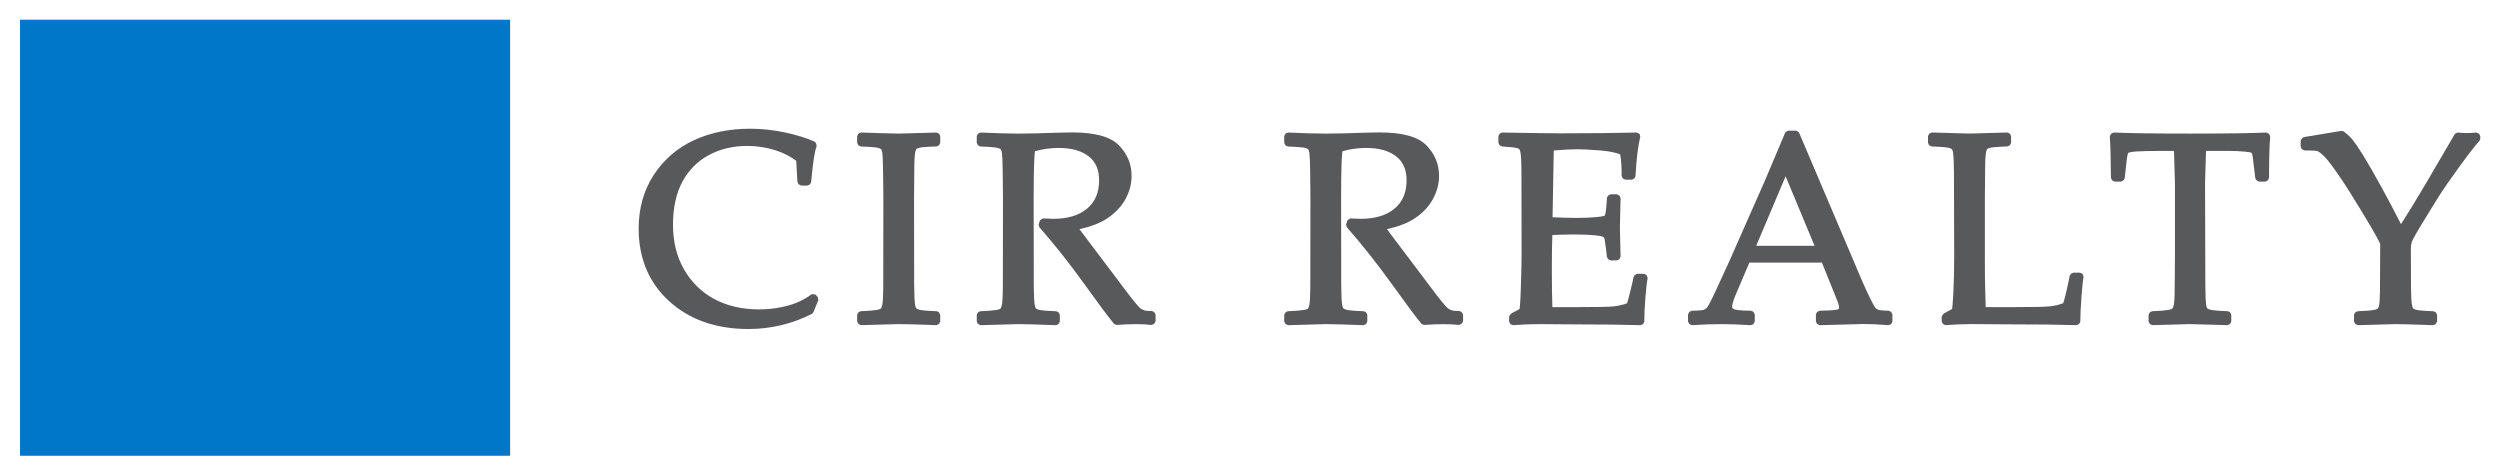
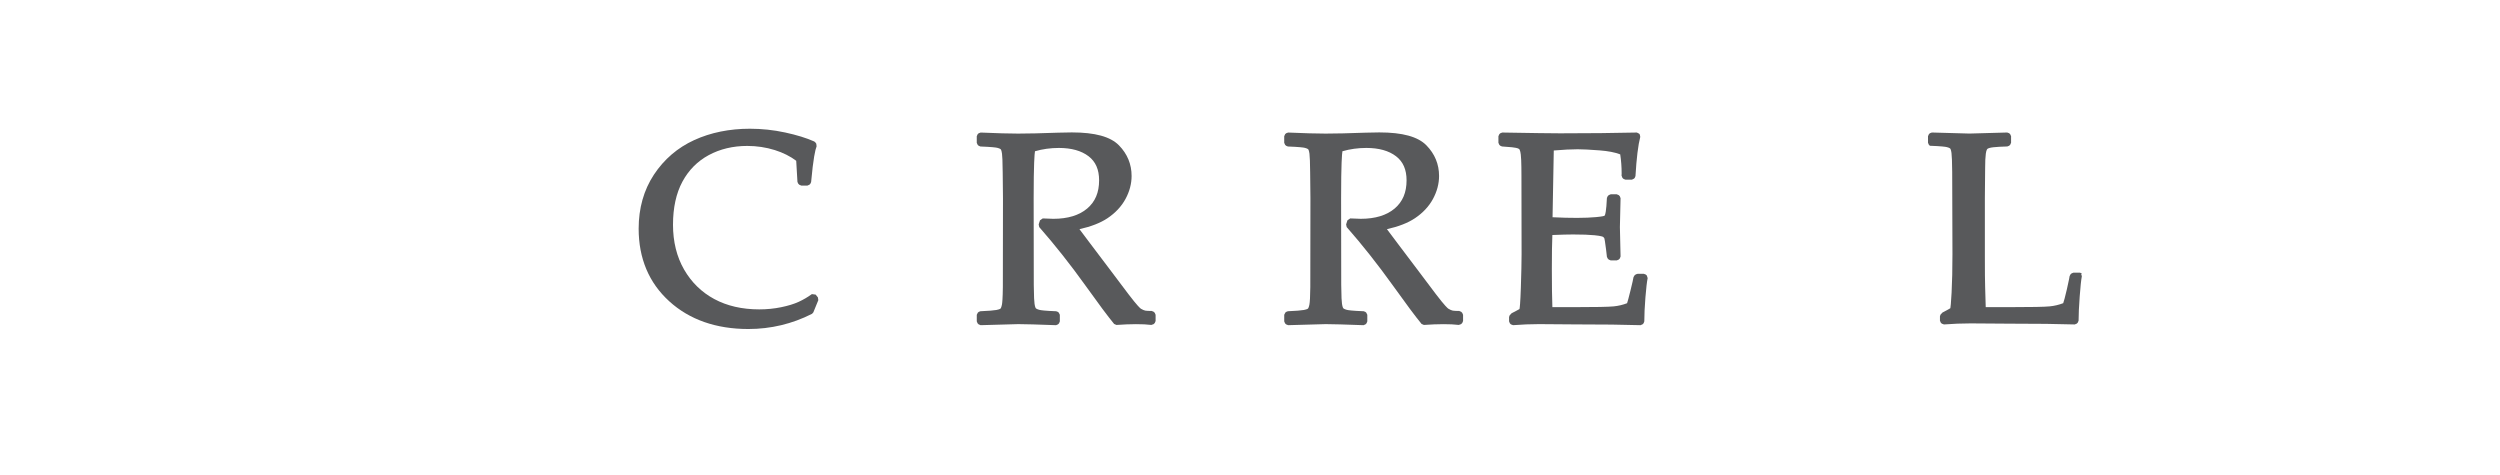
<svg xmlns="http://www.w3.org/2000/svg" version="1.1" id="Layer_1" x="0px" y="0px" viewBox="0 0 2024.89 384.71" style="enable-background:new 0 0 2024.89 384.71;" xml:space="preserve">
  <style type="text/css">
	.st0{fill:#0077C8;}
	.st1{fill:#58595B;}
</style>
-   <rect x="16.22" y="15.96" class="st0" width="396.95" height="353.18" />
  <g>
    <path class="st1" d="M660.65,238.62l-3.05-0.41c-3.42,2.47-7.04,4.59-10.76,6.29c-3.72,1.71-8.46,3.16-14.09,4.32   c-5.64,1.17-11.62,1.77-17.78,1.77c-13.85,0-26.11-2.81-36.43-8.37c-10.28-5.53-18.51-13.57-24.46-23.9   c-5.96-10.34-8.98-22.55-8.98-36.32c0-13.72,2.56-25.44,7.62-34.84c5.03-9.34,12.18-16.57,21.28-21.49   c9.16-4.96,19.67-7.47,31.25-7.47c7.7,0,15.21,1.13,22.32,3.36c6.7,2.11,12.52,5.03,17.33,8.67l1,17.12l0.66,1.45l0.85,0.85   l1.58,0.66H654l1.69-0.77l0.74-0.85l0.54-1.26c1.73-19.19,3.37-26.31,4.43-28.89l-0.24-2.13l-0.75-1.07l-0.91-0.76   c-6.28-2.81-14.22-5.26-23.59-7.28c-9.35-2.02-18.95-3.04-28.52-3.04c-16.59,0-31.78,3.1-45.14,9.21   c-13.44,6.16-24.41,15.58-32.61,28c-8.2,12.44-12.36,27.16-12.36,43.74c0,24.08,8.34,43.87,24.79,58.82   c16.39,14.9,37.94,22.45,64.06,22.45c18.19,0,35.54-4.14,51.57-12.3l1.05-1.15l4.05-9.91l-0.33-2.24L660.65,238.62z" />
-     <path class="st1" d="M759.93,107.9l-1.54-0.55c-17.89,0.56-28.16,0.85-30.55,0.85c-2.7,0-8.39-0.14-17.09-0.43l-13.34-0.43   l-1.54,0.55l-0.85,0.75l-0.76,1.68v5.33l0.76,1.68l0.85,0.75l1.39,0.56c9.15,0.35,12.51,0.79,13.71,1.09   c2.05,0.54,2.65,1.08,2.76,1.21c0.06,0.07,0.59,0.76,0.97,3.54c0.22,1.57,0.48,5.51,0.57,15.4l0.22,20.78l-0.1,71.87   c-0.1,9.25-0.47,12.88-0.76,14.28c-0.54,2.56-1.09,3.08-1.15,3.13c-0.1,0.1-0.76,0.6-3.33,1.11c-2.08,0.4-6.42,0.74-12.9,1.02   l-1.25,0.45l-0.85,0.64l-0.89,1.78v5.33l0.66,1.58l0.85,0.85l1.65,0.66c18.03-0.56,28.27-0.85,30.44-0.85   c2.83,0,6.75,0.07,11.96,0.22c12.09,0.42,18.29,0.63,18.65,0.63l1.58-0.66l0.85-0.85l0.65-1.57v-5.33l-0.88-1.78l-0.85-0.64   l-1.26-0.46c-9.15-0.35-12.48-0.81-13.67-1.15c-2.07-0.58-2.67-1.12-2.8-1.28c-0.06-0.07-0.61-0.77-1.03-3.57   c-0.23-1.56-0.53-5.46-0.62-15.25l-0.1-70.15l0.22-24.56c0-5.03,0.19-8.96,0.55-11.69c0.44-3.15,1.24-3.81,1.42-3.93   c0.61-0.4,1.94-0.94,4.83-1.25c2.64-0.28,6.4-0.5,11.18-0.63l1.42-0.56l0.85-0.75l0.75-1.68v-5.33l-0.76-1.68L759.93,107.9z" />
    <path class="st1" d="M934.47,252.54l-1.6-0.67c-2.44,0-4.18-0.1-5.22-0.28c-0.9-0.16-2.06-0.66-3.48-1.48   c-0.62-0.36-2.85-2.25-10.22-11.91c-5.61-7.36-10.87-14.33-15.78-20.95l-15.16-20.06c-3.73-4.9-6.62-8.76-8.69-11.57   c9.39-2.09,17-5.07,22.67-8.85c6.39-4.28,11.3-9.52,14.59-15.56c3.29-6.06,4.97-12.34,4.97-18.67c0-9.52-3.44-17.87-10.23-24.81   c-6.89-7.05-19.4-10.48-38.19-10.48c-2.29,0-5.97,0.07-11.07,0.21c-13.56,0.5-24.48,0.75-32.44,0.75c-7.19,0-17.39-0.29-30.3-0.85   l-1.57,0.55l-0.85,0.75l-0.76,1.68v5.33l0.75,1.68l0.85,0.75l1.4,0.56c9.14,0.35,12.5,0.79,13.7,1.09   c2.05,0.54,2.66,1.08,2.77,1.21c0.06,0.07,0.58,0.75,0.97,3.54c0.22,1.58,0.49,5.54,0.57,15.4l0.22,20.78l-0.1,71.87   c-0.1,9.23-0.47,12.87-0.76,14.28c-0.55,2.58-1.09,3.09-1.14,3.13c-0.1,0.1-0.76,0.6-3.33,1.11c-2.1,0.4-6.44,0.74-12.9,1.02   l-1.25,0.45l-0.85,0.64l-0.89,1.78v5.33l0.65,1.58l0.85,0.85l1.65,0.66c18.03-0.56,28.26-0.85,30.44-0.85   c2.83,0,6.76,0.07,11.76,0.22c12.22,0.42,18.48,0.64,18.85,0.64l1.58-0.66l0.85-0.85l0.65-1.58v-5.33l-0.89-1.78l-0.85-0.64   l-1.26-0.45c-9.14-0.35-12.48-0.81-13.66-1.15c-2.07-0.58-2.67-1.12-2.8-1.28c-0.1-0.11-0.62-0.82-1.03-3.56   c-0.24-1.56-0.54-5.46-0.62-15.25l-0.1-70.17c0-28.28,0.71-36.14,1.07-38.18c6.09-1.78,12.6-2.68,19.41-2.68   c10.1,0,18.19,2.27,24.02,6.74c5.73,4.4,8.51,10.78,8.51,19.51c0,9.86-3.16,17.32-9.66,22.83c-6.52,5.52-15.76,8.32-27.45,8.32   c-2.03,0-4.87-0.11-8.52-0.32l-2.26,1.55l-1.06,3.31l0.46,2.16c12.66,14.42,25.24,30.33,37.39,47.29   c10.69,14.94,18.29,25.13,23.26,31.16l1.88,0.81c11.41-0.81,21.32-0.88,28.25-0.01l1.86-0.64l0.96-0.96l0.65-1.58v-5.01l-0.64-1.57   L934.47,252.54z" />
    <path class="st1" d="M1183.48,252.53l-1.58-0.66c-2.43,0-4.17-0.1-5.21-0.28c-0.9-0.16-2.06-0.66-3.48-1.49   c-0.62-0.36-2.86-2.24-10.23-11.9c-5.61-7.36-10.87-14.33-15.78-20.95l-15.15-20.06c-3.73-4.9-6.63-8.76-8.69-11.57   c9.38-2.09,16.99-5.06,22.65-8.85c6.39-4.27,11.3-9.51,14.6-15.57c3.29-6.07,4.97-12.35,4.97-18.66c0-9.51-3.44-17.86-10.24-24.81   c-6.88-7.05-19.38-10.48-38.19-10.48c-2.28,0-5.97,0.07-11.07,0.21c-13.55,0.5-24.47,0.75-32.44,0.75c-7.19,0-17.39-0.29-30.3-0.85   l-1.57,0.55l-0.85,0.75l-0.76,1.68v5.33l0.75,1.68l0.85,0.75l1.4,0.56c9.15,0.35,12.51,0.79,13.7,1.09   c2.05,0.54,2.66,1.08,2.77,1.21c0.06,0.07,0.59,0.77,0.98,3.54c0.3,2.24,0.49,7.43,0.56,15.4l0.22,20.78l-0.1,71.87   c-0.08,7.45-0.33,12.26-0.75,14.28c-0.55,2.56-1.11,3.09-1.15,3.13c-0.1,0.1-0.76,0.6-3.33,1.11c-2.1,0.4-6.44,0.74-12.9,1.02   l-1.25,0.45l-0.85,0.64l-0.89,1.78v5.33l0.65,1.58l0.85,0.85l1.65,0.66c18.04-0.56,28.27-0.85,30.44-0.85   c2.84,0,6.76,0.07,11.76,0.22c12.22,0.42,18.5,0.64,18.86,0.64l1.6-0.67l0.84-0.85l0.64-1.57v-5.33l-0.88-1.78l-0.84-0.64   l-1.28-0.46c-9.15-0.35-12.49-0.81-13.67-1.15c-2.07-0.58-2.67-1.12-2.79-1.27c-0.06-0.07-0.62-0.79-1.04-3.57   c-0.24-1.56-0.54-5.46-0.62-15.25l-0.1-70.17c0-28.27,0.71-36.14,1.07-38.18c6.09-1.78,12.62-2.68,19.41-2.68   c10.11,0,18.2,2.27,24.02,6.74c5.73,4.4,8.52,10.79,8.52,19.51c0,9.85-3.16,17.32-9.66,22.83c-6.52,5.52-15.76,8.32-27.46,8.32   c-2.03,0-4.87-0.11-8.51-0.32l-2.26,1.54l-1.07,3.31l0.46,2.17c12.64,14.39,25.22,30.31,37.4,47.29   c10.51,14.69,18.32,25.18,23.25,31.16l1.88,0.81c11.44-0.8,21.36-0.86,28.25-0.01l1.85-0.63l0.97-0.96l0.66-1.58v-5.01l-0.65-1.57   L1183.48,252.53z" />
    <path class="st1" d="M1332.95,222.35l-1.48-0.56h-5.12l-1.29,0.4l-1.07,0.75l-0.92,1.53c-0.19,1.36-0.99,4.93-2.47,10.92   c-1.42,5.86-2.27,8.77-2.73,10.2c-3.43,1.33-7.07,2.19-10.81,2.56c-4.24,0.42-14.77,0.63-32.2,0.63h-17.5   c-0.28-7.05-0.43-17.37-0.43-30.72c0-12.31,0.15-21.62,0.42-27.71c7.4-0.3,13.03-0.44,16.76-0.44c7.4,0,13.24,0.22,17.38,0.63   c5.65,0.56,6.8,1.25,6.89,1.31c0.6,0.42,0.97,0.85,1.11,1.3c0.17,0.56,0.52,2.51,1.3,8.54l0.75,6.4l0.64,1.32l0.85,0.85l1.58,0.66   h4.9l1.58-0.66l0.85-0.85l0.65-1.63l-0.54-23.89c0.22-7.82,0.39-15.61,0.54-23.38l-0.65-1.62l-0.85-0.85l-1.58-0.66h-4.9   l-1.58,0.66l-0.85,0.85l-0.65,1.43l-0.42,6.58c-0.34,3.93-0.7,5.73-0.93,6.55c-0.25,0.84-0.55,1.28-0.67,1.36   c-0.17,0.09-1.32,0.52-6.84,1.05c-8.27,0.79-20.71,0.83-35.17,0.1l0.99-54.07c7.75-0.66,14.26-0.99,19.35-0.99   c3.92,0,9.87,0.3,17.7,0.9c6.99,0.53,12.62,1.62,16.77,3.24c0.77,5,1.16,10.27,1.16,15.7c0,0.43-0.03,0.92-0.09,1.48l0.74,1.9   l0.96,0.85l1.48,0.56h5.22l1.78-0.88l0.65-0.85l0.46-1.23c0.84-14.38,2.14-25.04,3.87-31.67l-0.35-1.87l-0.54-0.75l-1.87-0.93   c-18.02,0.42-38.95,0.64-62.23,0.64c-6.89,0-22.63-0.22-46.78-0.64l-1.5,0.55l-0.85,0.75l-0.76,1.68v5.33l0.75,1.68l0.85,0.75   l1.31,0.55l8.01,0.63c2.87,0.32,4.17,0.66,4.74,0.87c0.91,0.35,1.23,0.67,1.3,0.77c0.07,0.07,0.4,0.54,0.8,2.11   c0.22,0.88,0.51,2.75,0.68,6.66c0.14,3.28,0.21,7.53,0.21,12.77l0.11,63.34c0,6.32-0.21,15.46-0.59,27.18   c-0.41,12.5-0.87,16.22-1.09,17.31c-0.64,0.4-2.27,1.35-6.38,3.43l-1.58,1.67l-0.49,1.4v3.52l0.65,1.58l0.85,0.85l1.75,0.65   c7.24-0.56,14.28-0.85,20.93-0.85l29.04,0.22c22.38,0,39.81,0.21,53.26,0.64l1.76-0.77l0.74-0.85l0.55-1.46   c0-5.41,0.31-11.92,0.9-19.34c0.6-7.5,1.21-12.8,1.82-15.72l-0.71-2.13L1332.95,222.35z" />
-     <path class="st1" d="M1531.23,252.3l-1.53-0.64c-5.61-0.09-7.48-0.46-8.1-0.68c-0.99-0.35-1.82-0.84-2.48-1.48   c-0.24-0.23-1.28-1.48-4.34-7.78c-2.29-4.73-4.32-9.12-6.09-13.13l-51.62-121.38l-2.05-1.36h-6.94l-2.06,1.37   c-5.4,12.87-10.84,25.73-16.3,38.57l-28.99,65.67l-11.2,24.32c-4.52,9.77-6.19,12.4-6.76,13.09c-0.92,1.08-1.89,1.76-2.99,2.09   c-0.72,0.22-2.89,0.62-9.38,0.7l-1.44,0.55l-0.97,0.85l-0.76,1.68v5.55l0.75,1.68l0.97,0.85l1.64,0.55   c7.86-0.56,15.77-0.85,23.51-0.85c6.83,0,14.89,0.28,23.98,0.85l1.72-0.65l0.85-0.85l0.65-1.58v-5.55l-0.76-1.68l-0.97-0.85   l-1.45-0.55c-9.7-0.09-12.68-0.79-13.61-1.2c-1.57-0.7-1.57-1.48-1.57-1.9c0-1.34,0.51-4.16,2.92-9.9l11.05-25.95h58.78   l12.54,31.11c1.11,2.86,1.34,4.5,1.34,5.38c0,0.68-0.09,1.19-1.33,1.52c-1.23,0.33-4.73,0.76-14.39,0.95l-1.53,0.65l-0.85,0.85   l-0.66,1.58v5.55l0.65,1.58l0.85,0.85l1.64,0.66c11.79-0.28,23.61-0.6,35.35-0.96c5.9,0,12.69,0.32,20.17,0.96l1.77-0.64l0.87-0.85   l0.66-1.59v-5.55l-0.67-1.6L1531.23,252.3z M1469.7,199.08h-47.25l23.82-56.31L1469.7,199.08z" />
-     <path class="st1" d="M1686.36,221.59l-1.68-0.76h-5.23l-1.49,0.56l-0.96,0.85l-0.74,1.52c-0.02,0.4-0.3,2.24-2.23,10.75   c-1.45,6.32-2.36,9.48-2.92,11.05c-3.5,1.34-7.17,2.21-10.93,2.58c-4.18,0.42-14.72,0.63-32.24,0.63h-19.59l-0.47-16.28   c-0.15-4.6-0.22-12.67-0.22-24.68v-47.13l0.22-24.56c0-5.15,0.18-8.97,0.56-11.7c0.42-3.14,1.23-3.8,1.4-3.91   c0.62-0.4,1.96-0.95,4.84-1.25c2.63-0.28,6.38-0.5,11.17-0.63l1.41-0.55l0.87-0.75l0.76-1.69v-5.33l-0.77-1.69l-0.87-0.75   l-1.53-0.54c-17.88,0.56-28.15,0.85-30.54,0.85c-2.67,0-12.91-0.29-30.44-0.85l-1.55,0.56l-0.84,0.75l-0.75,1.68v5.33l0.74,1.67   l0.84,0.75l1.41,0.56c9.14,0.34,12.5,0.79,13.71,1.09c2.1,0.55,2.68,1.11,2.76,1.21c0.06,0.07,0.59,0.77,0.98,3.54   c0.3,2.22,0.49,7.4,0.57,15.4l0.21,66.53c0,12-0.24,22.51-0.7,31.24c-0.47,8.69-0.82,11.58-1,12.55c-0.58,0.39-2.17,1.34-6.37,3.5   l-1.57,1.66l-0.49,1.4v3.52l0.65,1.58l0.85,0.85l1.76,0.65c7.3-0.56,14.56-0.85,21.57-0.85l31.16,0.22   c22.39,0,39.78,0.21,53.16,0.64l1.66-0.67l0.84-0.85l0.64-1.57c0-4.92,0.31-11.54,0.91-19.67c0.59-8.02,1.17-13.49,1.72-16.26   l-0.51-1.91L1686.36,221.59z" />
-     <path class="st1" d="M1837.23,108l-1.69-0.66c-11.78,0.57-32.57,0.85-61.77,0.85c-28.63,0-49.37-0.29-61.65-0.85l-1.69,0.66   l-0.96,0.96l-0.64,1.79c0.49,5.1,0.81,16.3,0.95,33.29l0.66,1.57l0.85,0.85l1.57,0.65h4.91l1.58-0.66l0.96-0.96l0.64-1.33   l1.06-9.83c0.85-8.64,1.61-10.26,1.68-10.4c0.05-0.04,1.05-0.91,6.59-1.24c4.75-0.28,10.42-0.43,16.82-0.43h13.73   c0.4,12.29,0.77,24.38,0.77,25.61v62.16l-0.21,22.53c0,9.23-0.38,12.83-0.7,14.24c-0.57,2.56-1.16,3.11-1.21,3.15   c-0.1,0.1-0.76,0.61-3.27,1.11c-2.06,0.4-6.42,0.74-12.95,1.02l-1.24,0.44l-0.87,0.64l-0.9,1.79v5.33l0.66,1.59l0.87,0.85   l1.64,0.64c17.88-0.56,28.08-0.85,30.32-0.85c2.11,0,12.34,0.29,30.44,0.85l1.74-0.76l0.75-0.85l0.56-1.48v-5.33l-0.77-1.7   l-0.75-0.64l-1.38-0.54c-9.22-0.35-12.58-0.81-13.77-1.15c-2.17-0.6-2.75-1.16-2.85-1.27c-0.02-0.02-0.54-0.64-0.92-3.49   c-0.22-1.61-0.49-5.58-0.57-15.35l-0.22-82.96c0-2.35,0.26-10.96,0.77-25.61h18.01c4.71,0,9.05,0.18,12.91,0.53   c4.71,0.43,5.73,0.87,5.8,0.89c0.3,0.22,0.55,0.7,0.73,1.38c0.28,0.99,0.71,4.11,1.27,9.32l1.17,9.81l0.55,1.21l0.85,0.96   l1.68,0.75h5.01l1.57-0.65l0.85-0.85l0.66-1.58c0-15.79,0.32-26.98,0.95-33.27l-0.64-1.8L1837.23,108z" />
-     <path class="st1" d="M2008.25,108.86l-0.85-0.85l-1.78-0.65c-3.25,0.28-5.69,0.42-7.27,0.42c-2.54,0-5.2-0.14-7.87-0.42l-2.15,1.09   l-22.61,38.7l-12.24,20.43l-8.77,13.95c-5.03-9.89-10.35-19.96-15.85-29.99c-6.24-11.35-11.17-19.89-15.04-26.12   c-3.91-6.27-6.96-10.66-9.09-13.06c-2.14-2.41-4.38-4.43-6.63-6l-1.64-0.37l-30.18,5.01l-1.21,0.62l-0.97,0.96l-0.66,1.59v4.49   l0.66,1.59l0.97,0.96l1.57,0.64c7.68,0,9.73,0.35,10.26,0.5c0.57,0.16,1.95,0.84,4.87,3.54c2.35,2.18,5.78,6.47,10.19,12.76   c4.47,6.38,8.23,12.03,11.18,16.79l9.38,15.25c10.4,17.04,14.12,24.05,15.35,26.91l-0.21,38.03c-0.08,5.92-0.32,9.8-0.71,11.56   c-0.46,2.15-1,2.7-1.07,2.76c-0.15,0.14-0.84,0.64-3.25,1.12c-2.01,0.4-6.38,0.74-12.99,1.02l-1.25,0.45l-0.85,0.64l-0.89,1.78   v5.33l0.65,1.58l0.85,0.85l1.65,0.66c17.96-0.56,28.19-0.85,30.44-0.85c2.83,0,6.76,0.07,11.76,0.22   c12.22,0.42,18.5,0.64,18.85,0.64l1.58-0.66l0.85-0.85l0.65-1.58v-5.33l-0.89-1.78l-0.85-0.64l-1.27-0.45   c-9.16-0.35-12.47-0.79-13.65-1.11c-2.01-0.52-2.6-1.04-2.75-1.21c-0.02-0.02-0.57-0.66-1.04-3.65c-0.38-2.3-0.6-6.55-0.67-12.62   l-0.11-31.66c0-2.21,0.23-4.12,0.67-5.7c0.24-0.88,1.66-4.03,8.5-15.28c5.32-8.77,9.81-16.04,13.47-21.82   c3.61-5.71,9.21-13.79,16.61-23.99c7.34-10.11,12.85-17.21,16.38-21.1l0.58-1.5v-2.02L2008.25,108.86z" />
+     <path class="st1" d="M1686.36,221.59l-1.68-0.76h-5.23l-1.49,0.56l-0.96,0.85l-0.74,1.52c-0.02,0.4-0.3,2.24-2.23,10.75   c-1.45,6.32-2.36,9.48-2.92,11.05c-3.5,1.34-7.17,2.21-10.93,2.58c-4.18,0.42-14.72,0.63-32.24,0.63h-19.59l-0.47-16.28   c-0.15-4.6-0.22-12.67-0.22-24.68v-47.13l0.22-24.56c0-5.15,0.18-8.97,0.56-11.7c0.42-3.14,1.23-3.8,1.4-3.91   c0.62-0.4,1.96-0.95,4.84-1.25c2.63-0.28,6.38-0.5,11.17-0.63l1.41-0.55l0.87-0.75l0.76-1.69v-5.33l-0.77-1.69l-0.87-0.75   l-1.53-0.54c-17.88,0.56-28.15,0.85-30.54,0.85c-2.67,0-12.91-0.29-30.44-0.85l-1.55,0.56l-0.84,0.75l-0.75,1.68v5.33l0.74,1.67   l0.84,0.75c9.14,0.34,12.5,0.79,13.71,1.09c2.1,0.55,2.68,1.11,2.76,1.21c0.06,0.07,0.59,0.77,0.98,3.54   c0.3,2.22,0.49,7.4,0.57,15.4l0.21,66.53c0,12-0.24,22.51-0.7,31.24c-0.47,8.69-0.82,11.58-1,12.55c-0.58,0.39-2.17,1.34-6.37,3.5   l-1.57,1.66l-0.49,1.4v3.52l0.65,1.58l0.85,0.85l1.76,0.65c7.3-0.56,14.56-0.85,21.57-0.85l31.16,0.22   c22.39,0,39.78,0.21,53.16,0.64l1.66-0.67l0.84-0.85l0.64-1.57c0-4.92,0.31-11.54,0.91-19.67c0.59-8.02,1.17-13.49,1.72-16.26   l-0.51-1.91L1686.36,221.59z" />
  </g>
</svg>